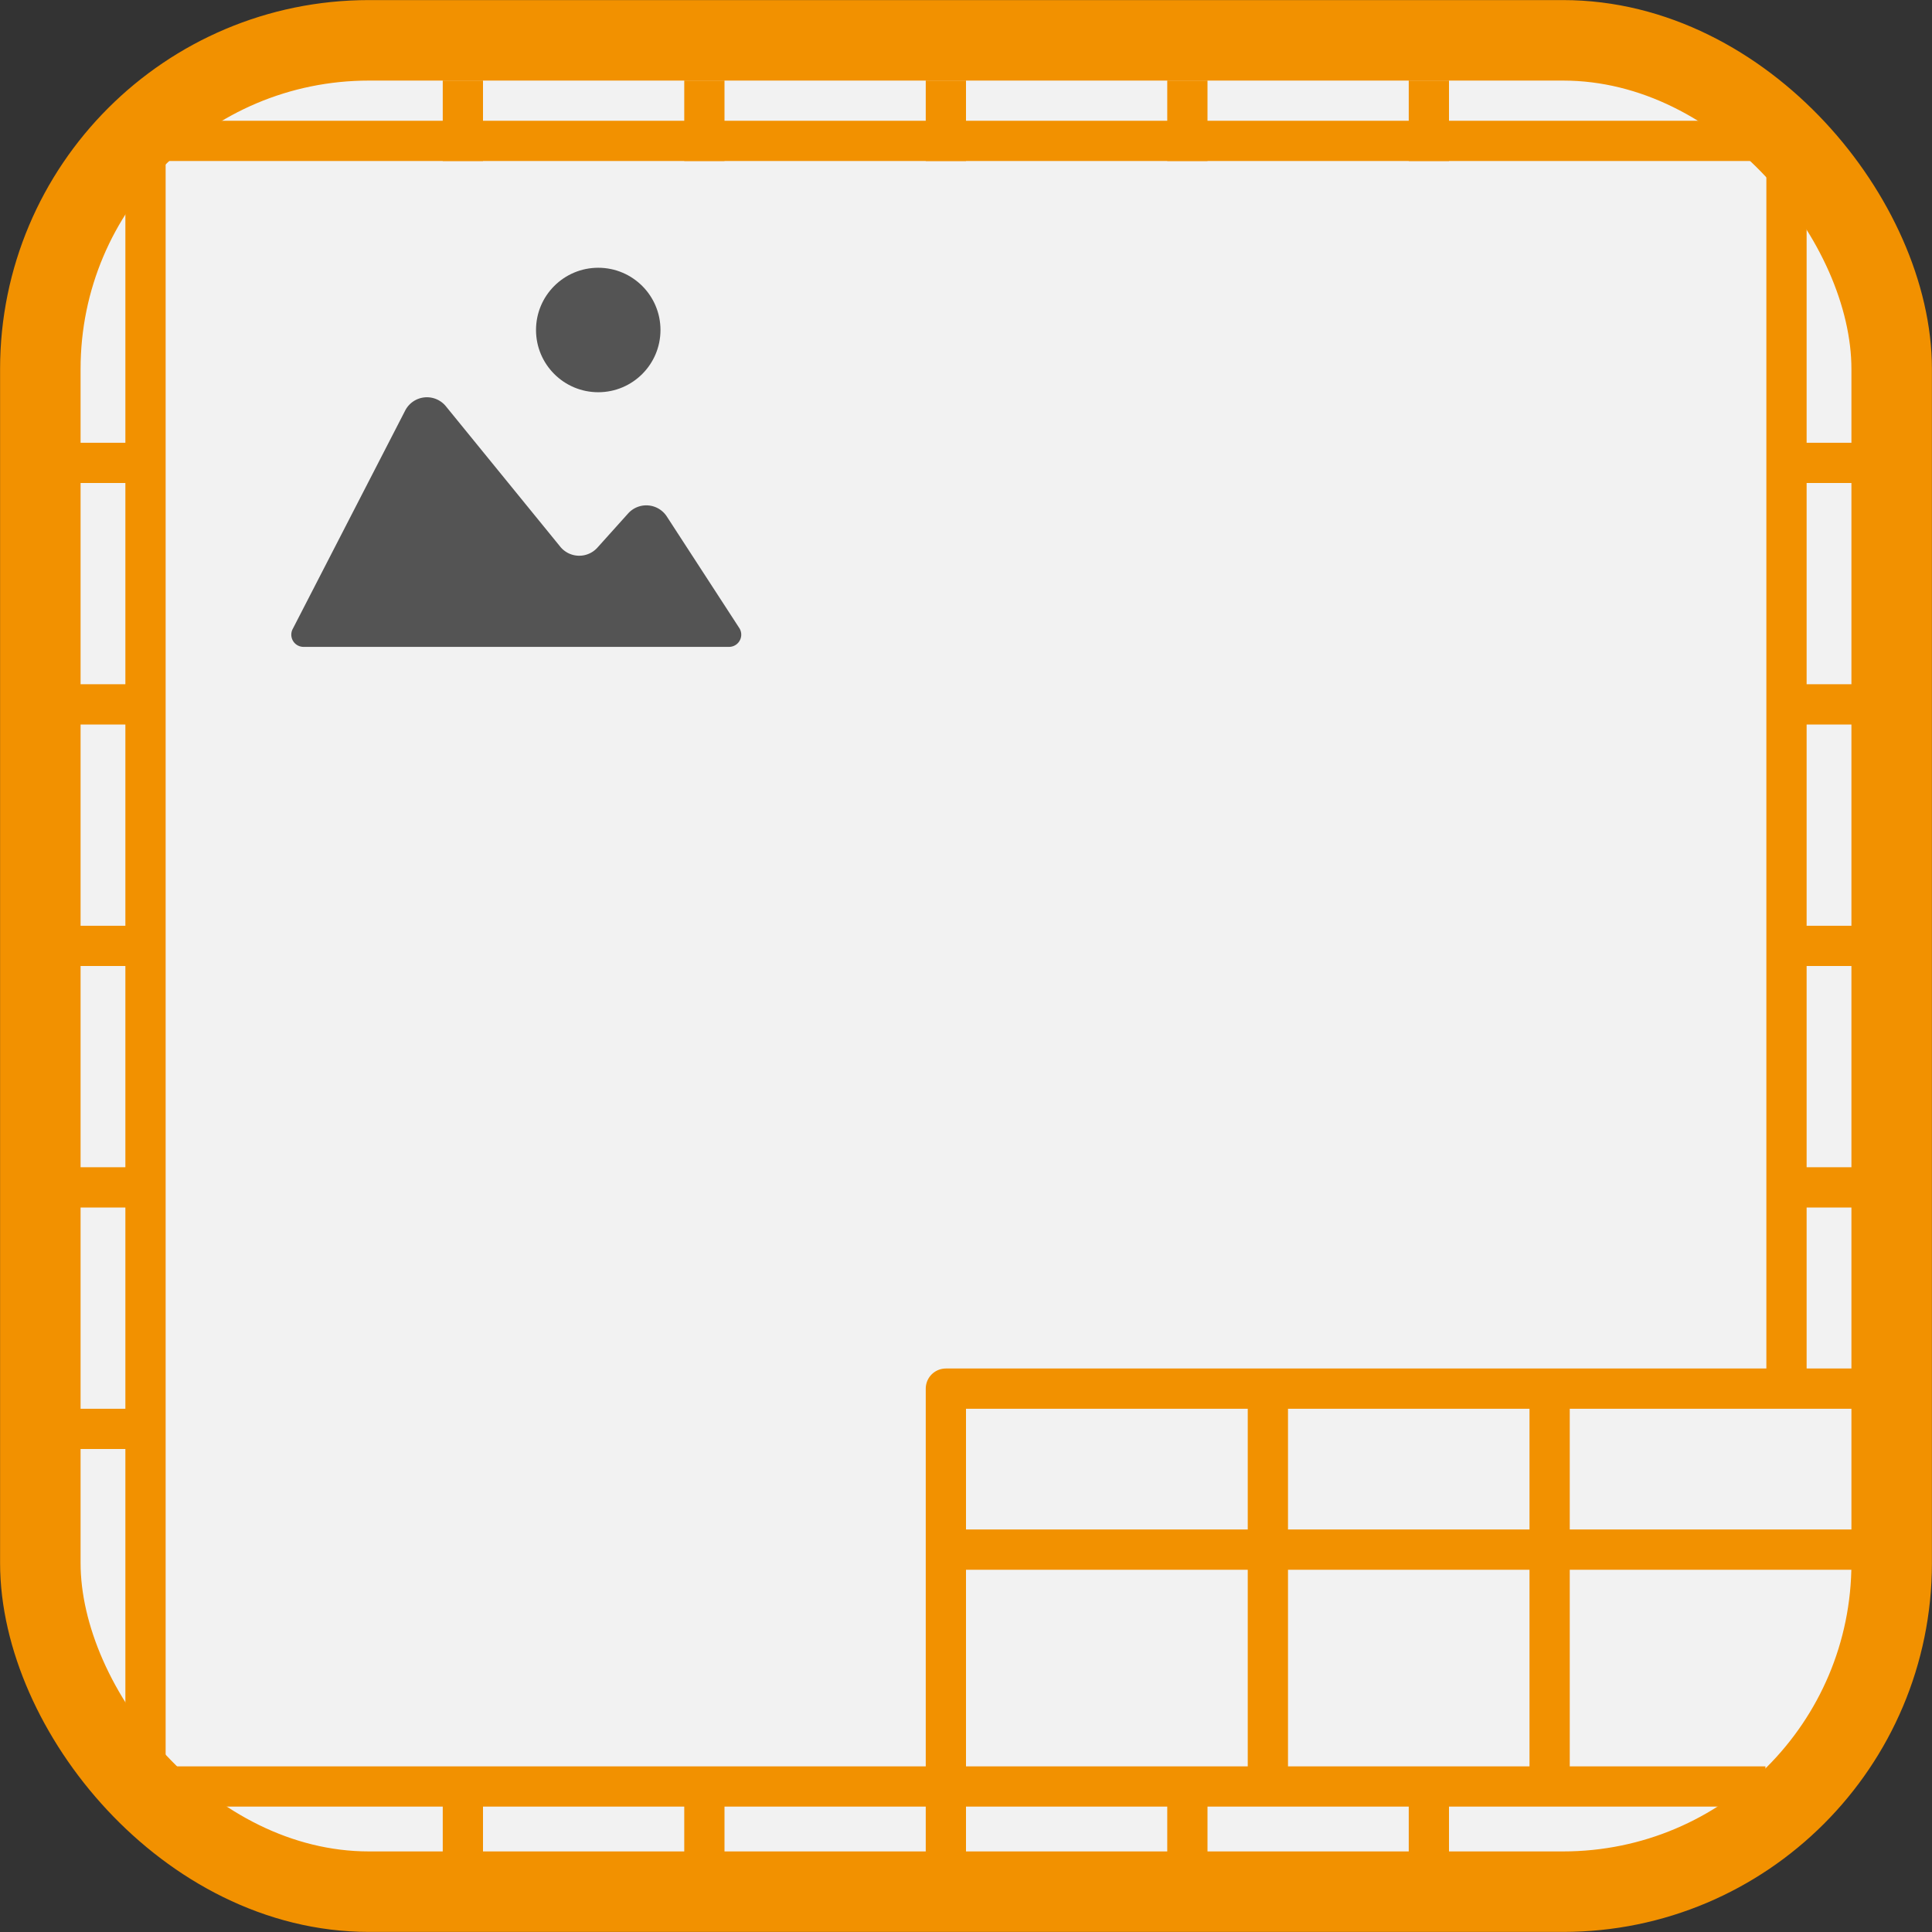
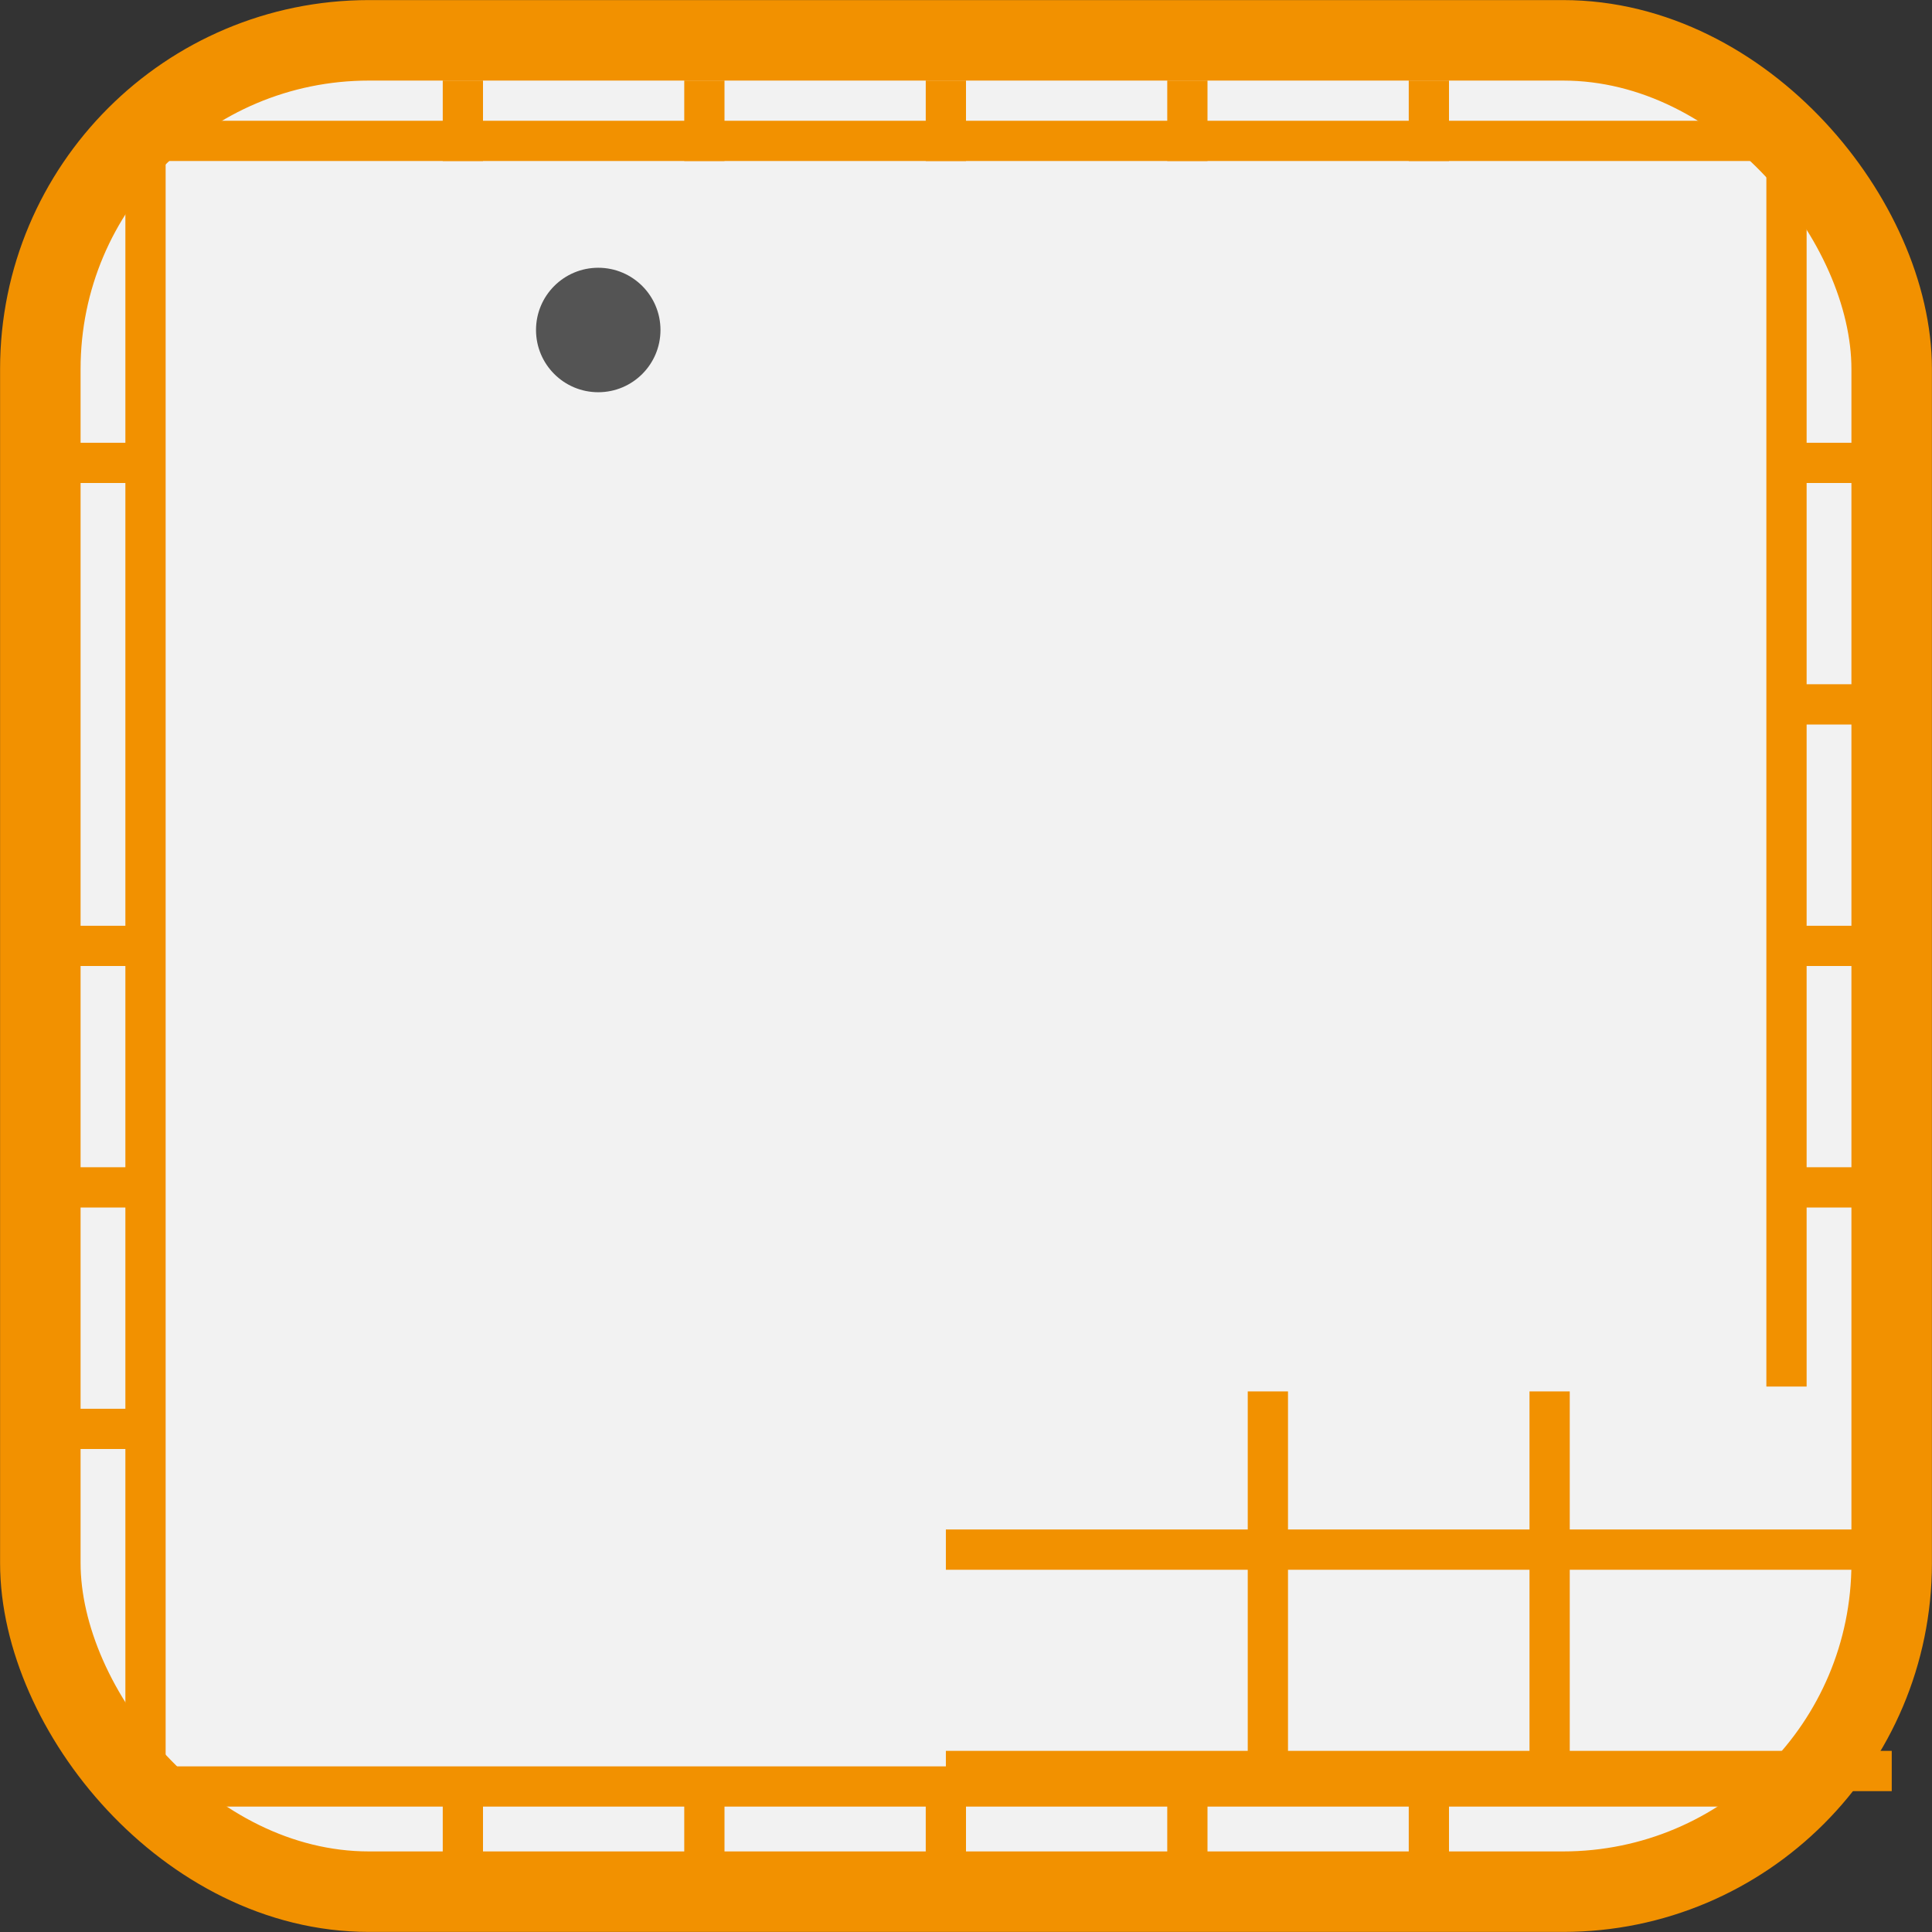
<svg xmlns="http://www.w3.org/2000/svg" xmlns:ns1="http://sodipodi.sourceforge.net/DTD/sodipodi-0.dtd" xmlns:ns2="http://www.inkscape.org/namespaces/inkscape" id="Слой_1" data-name="Слой 1" viewBox="0 0 48 48" version="1.1" ns1:docname="icon_pagelayout_editor.svg" width="48" height="48" ns2:version="1.0.1 (3bc2e813f5, 2020-09-07)">
  <rect x="0" y="0" width="48" height="48" fill="#333333" stroke="none" />
  <ns1:namedview pagecolor="#ffffff" bordercolor="#666666" borderopacity="1" objecttolerance="10" gridtolerance="10" guidetolerance="10" ns2:pageopacity="0" ns2:pageshadow="2" ns2:window-width="2054" ns2:window-height="1575" id="namedview3328" showgrid="true" ns2:zoom="13.980769" ns2:cx="27.881002" ns2:cy="32.01168" ns2:window-x="3840" ns2:window-y="283" ns2:window-maximized="0" ns2:current-layer="Слой_1" ns2:document-rotation="0">
    <ns2:grid type="xygrid" id="grid3891" spacingx="0.5" spacingy="0.5" empspacing="2" color="#8383ff" opacity="0.125" />
  </ns1:namedview>
  <defs id="defs3311">
    <style id="style3309">.cls-1{fill:#b9b9b9;}.cls-2{fill:#f29100;}.cls-3{fill:none;stroke:#f29100;stroke-linejoin:round;}</style>
  </defs>
  <title id="title3313">icon_pagelayout_editor</title>
  <rect style="fill:#f2f2f2;stroke:#f29100;stroke-width:2;stroke-linecap:round;stroke-linejoin:round;stroke-miterlimit:4;stroke-dasharray:none;stroke-opacity:1;fill-opacity:1" id="rect3901" width="45.996" height="45.996" x="1.002" y="1.002" ry="8.165" />
  <rect class="cls-1" x="0.96" y="0.958" width="46.083" height="46.081" rx="7.013" id="rect3315" style="fill:none;fill-opacity:1;stroke-width:1;stroke-miterlimit:4;stroke-dasharray:none" />
-   <path id="polyline3319" style="fill:none;stroke:#f29100;stroke-width:1;stroke-linejoin:round" d="m 23.5,44 v -9.5 h 23.5" ns1:nodetypes="ccc" />
+   <path id="polyline3319" style="fill:none;stroke:#f29100;stroke-width:1;stroke-linejoin:round" d="m 23.5,44 h 23.5" ns1:nodetypes="ccc" />
  <path id="line3321" style="fill:none;stroke:#f29100;stroke-width:1;stroke-linejoin:round" d="M 47.438,38.5 H 23.5" ns1:nodetypes="cc" />
  <path id="line3323" style="fill:none;stroke:#f29100;stroke-width:1;stroke-linejoin:round" d="M 31.5,44.5 V 34.569" ns1:nodetypes="cc" />
  <path id="line3325" style="fill:none;stroke:#f29100;stroke-width:1;stroke-linejoin:round" d="M 38.5,44.5 V 34.569" ns1:nodetypes="cc" />
  <g id="g4595" transform="matrix(0.578,0,0,0.578,4.157,5.582)" style="stroke-width:1.729">
-     <path class="cls-2" d="m 5.388,17.382 4.837,-9.394 a 1.051,1.051 0 0 1 1.749,-0.182 l 4.917,6.037 a 1.051,1.051 0 0 0 1.596,0.039 l 1.32,-1.469 a 1.051,1.051 0 0 1 1.663,0.13 l 3.115,4.794 A 0.525,0.525 0 0 1 24.144,18.148 H 5.856 A 0.525,0.525 0 0 1 5.388,17.382 Z" id="path4007" style="fill:#545454;fill-opacity:1;stroke-width:1.729" />
    <circle class="cls-2" cx="18.523" cy="4.527" r="2.675" id="circle4009" style="fill:#545454;fill-opacity:1;stroke-width:1.729" />
  </g>
  <path id="path4597" style="fill:none;stroke:#f29100;stroke-width:1;stroke-linejoin:round" d="M 44.385,34.448 V 4.138" ns1:nodetypes="cc" />
  <path id="path4599" style="fill:none;stroke:#f29100;stroke-width:1;stroke-linejoin:round" d="M 3.615,43.862 V 3.093" ns1:nodetypes="cc" />
  <path id="path4601" style="fill:none;stroke:#f29100;stroke-width:1;stroke-linejoin:round" d="M 4,3.5 H 45" ns1:nodetypes="cc" />
  <path id="path4603" style="fill:none;stroke:#f29100;stroke-width:1;stroke-linejoin:round" d="M 43.862,44.385 H 3.615" ns1:nodetypes="cc" />
  <path id="path4605" style="fill:none;stroke:#f29100;stroke-width:1;stroke-linejoin:round" d="M 11.5,4 V 2" ns1:nodetypes="cc" />
  <path id="path864" style="fill:none;stroke:#f29100;stroke-width:1;stroke-linejoin:round" d="M 17.5,4 V 2" ns1:nodetypes="cc" />
  <path id="path866" style="fill:none;stroke:#f29100;stroke-width:1;stroke-linejoin:round" d="M 23.5,4 V 2" ns1:nodetypes="cc" />
  <path id="path868" style="fill:none;stroke:#f29100;stroke-width:1;stroke-linejoin:round" d="M 29.5,4 V 2" ns1:nodetypes="cc" />
  <path id="path870" style="fill:none;stroke:#f29100;stroke-width:1;stroke-linejoin:round" d="M 35.5,4 V 2" ns1:nodetypes="cc" />
  <path id="path872" style="fill:none;stroke:#f29100;stroke-width:1;stroke-linejoin:round" d="m 3.5,35.5 h -2" ns1:nodetypes="cc" />
  <path id="path874" style="fill:none;stroke:#f29100;stroke-width:1;stroke-linejoin:round" d="m 3.5,29.5 h -2" ns1:nodetypes="cc" />
  <path id="path876" style="fill:none;stroke:#f29100;stroke-width:1;stroke-linejoin:round" d="m 3.5,23.5 h -2" ns1:nodetypes="cc" />
-   <path id="path878" style="fill:none;stroke:#f29100;stroke-width:1;stroke-linejoin:round" d="m 3.5,17.5 h -2" ns1:nodetypes="cc" />
  <path id="path880" style="fill:none;stroke:#f29100;stroke-width:1;stroke-linejoin:round" d="m 3.5,11.5 h -2" ns1:nodetypes="cc" />
  <path id="path882" style="fill:none;stroke:#f29100;stroke-width:1;stroke-linejoin:round" d="m 35.5,44.5 v 2" ns1:nodetypes="cc" ns2:transform-center-x="-6.026123" ns2:transform-center-y="13.88497" />
  <path id="path884" style="fill:none;stroke:#f29100;stroke-width:1;stroke-linejoin:round" d="m 29.5,44.5 v 2" ns1:nodetypes="cc" ns2:transform-center-x="-0.026123004" ns2:transform-center-y="13.88497" />
  <path id="path886" style="fill:none;stroke:#f29100;stroke-width:1;stroke-linejoin:round" d="m 23.5,44.5 v 2" ns1:nodetypes="cc" ns2:transform-center-x="5.973877" ns2:transform-center-y="13.88497" />
  <path id="path888" style="fill:none;stroke:#f29100;stroke-width:1;stroke-linejoin:round" d="m 17.5,44.5 v 2" ns1:nodetypes="cc" ns2:transform-center-x="11.973877" ns2:transform-center-y="13.88497" />
  <path id="path890" style="fill:none;stroke:#f29100;stroke-width:1;stroke-linejoin:round" d="m 11.5,44.5 v 2" ns1:nodetypes="cc" ns2:transform-center-x="17.973877" ns2:transform-center-y="13.88497" />
  <path id="path892" style="fill:none;stroke:#f29100;stroke-width:1;stroke-linejoin:round" d="m 44.5,11.5 h 2" ns1:nodetypes="cc" ns2:transform-center-x="-13.88497" ns2:transform-center-y="-6.026123" />
  <path id="path894" style="fill:none;stroke:#f29100;stroke-width:1;stroke-linejoin:round" d="m 44.5,17.5 h 2" ns1:nodetypes="cc" ns2:transform-center-x="-13.88497" ns2:transform-center-y="-0.026123004" />
  <path id="path896" style="fill:none;stroke:#f29100;stroke-width:1;stroke-linejoin:round" d="m 44.5,23.5 h 2" ns1:nodetypes="cc" ns2:transform-center-x="-13.88497" ns2:transform-center-y="5.973877" />
  <path id="path898" style="fill:none;stroke:#f29100;stroke-width:1;stroke-linejoin:round" d="m 44.5,29.5 h 2" ns1:nodetypes="cc" ns2:transform-center-x="-13.88497" ns2:transform-center-y="11.973877" />
</svg>